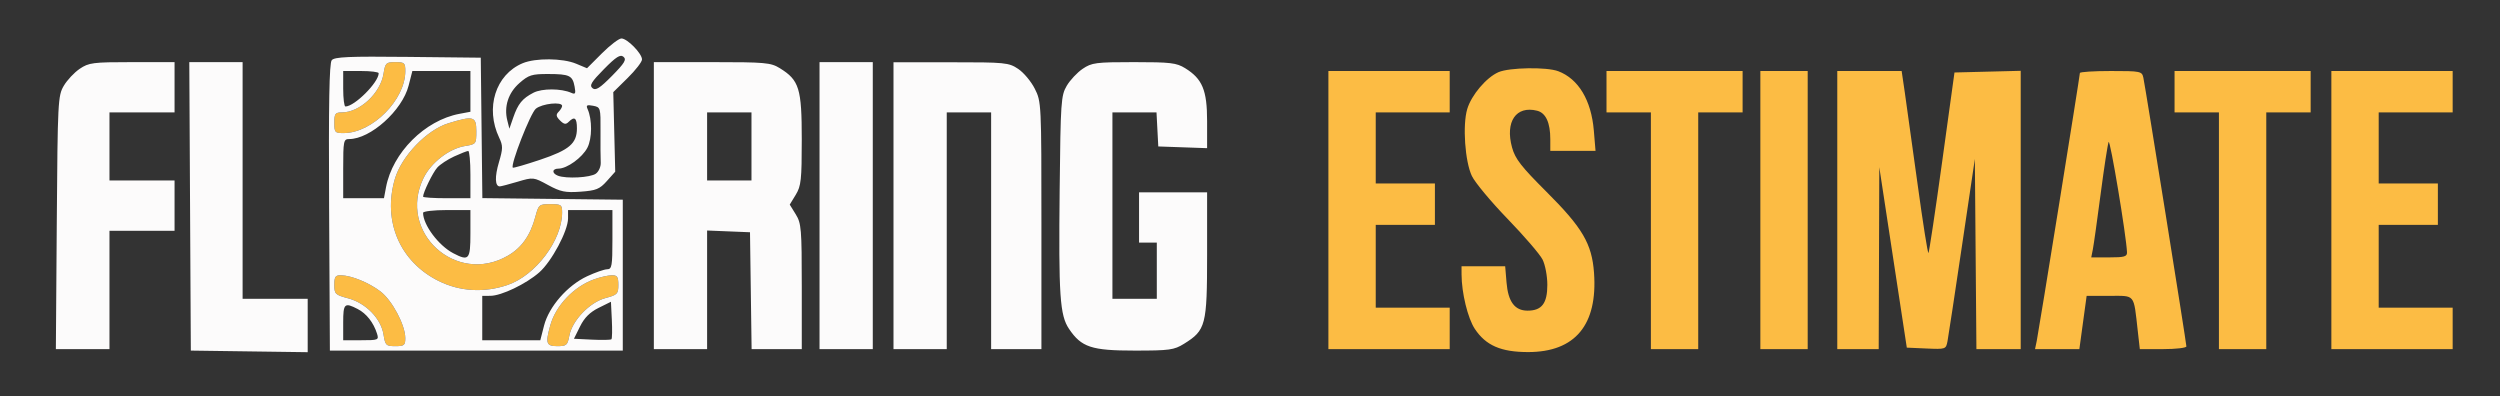
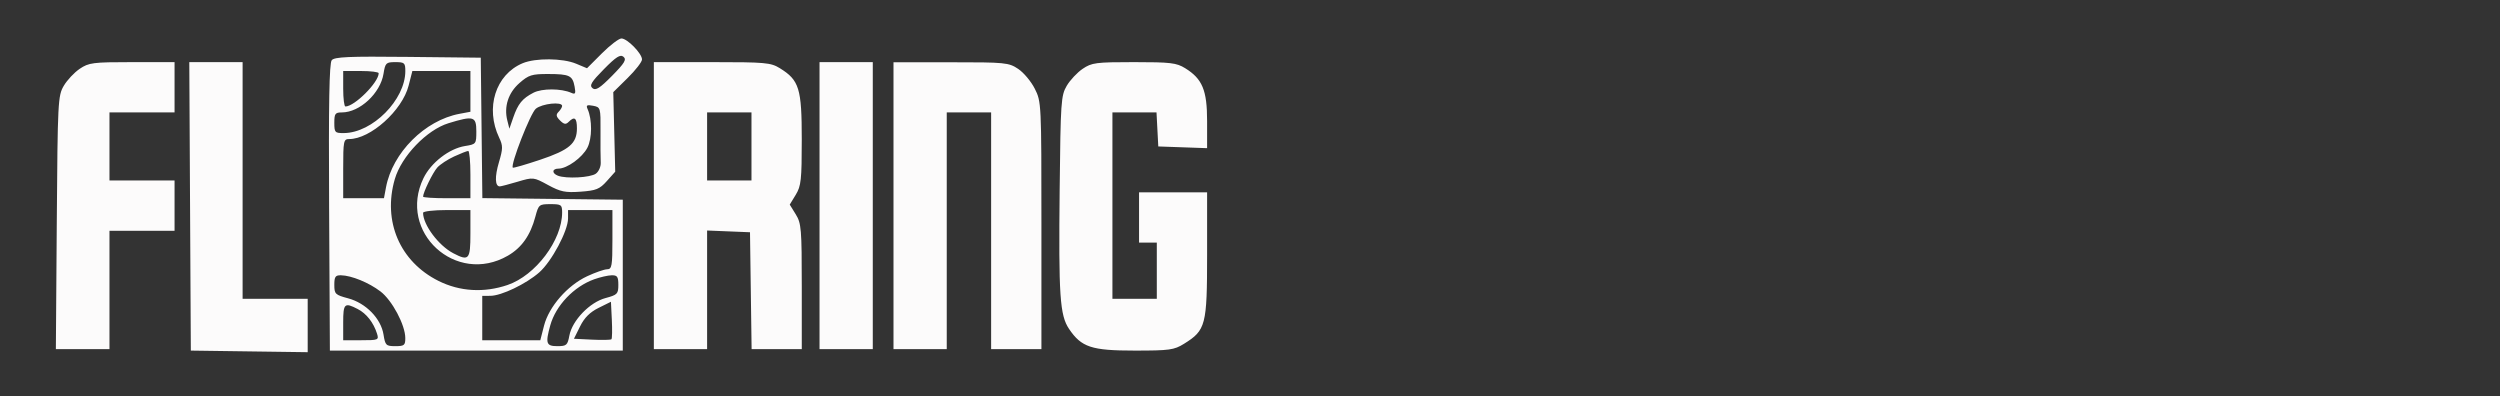
<svg xmlns="http://www.w3.org/2000/svg" width="845" height="134" viewBox="0 0 845 134" version="1.1">
  <rect x="0" y="0" width="845" height="134" fill="#333333" stroke="none" />
-   <path d="M 129.628 24.923 C 128.573 31.521, 121.598 38, 115.550 38 C 113.302 38, 113 38.415, 113 41.500 C 113 44.787, 113.198 44.999, 116.250 44.978 C 125.895 44.913, 137 33.703, 137 24.032 C 137 21.255, 136.716 21, 133.628 21 C 130.478 21, 130.214 21.259, 129.628 24.923 M 506.481 24.394 C 502.385 26.178, 497.341 32.130, 495.929 36.843 C 494.301 42.277, 495.158 54.612, 497.502 59.500 C 498.557 61.700, 503.994 68.225, 509.583 74 C 515.172 79.775, 520.477 85.940, 521.372 87.700 C 522.279 89.483, 523 93.290, 523 96.295 C 523 102.544, 521.117 105, 516.326 105 C 511.992 105, 509.747 101.999, 509.207 95.485 L 508.752 90 501.376 90 L 494 90 494.006 92.750 C 494.019 98.978, 496.104 107.559, 498.475 111.141 C 502.198 116.767, 507.319 119, 516.500 119 C 532.404 119, 540.048 109.805, 538.779 92.202 C 538.072 82.400, 534.874 76.954, 522.686 64.803 C 514.142 56.284, 512.130 53.692, 511.070 49.836 C 508.678 41.134, 512.427 35.635, 519.535 37.420 C 522.480 38.159, 524 41.442, 524 47.065 L 524 51 531.645 51 L 539.290 51 538.711 44.089 C 537.854 33.868, 533.523 26.657, 526.685 24.067 C 522.796 22.593, 510.143 22.798, 506.481 24.394 M 449 71 L 449 118 469.500 118 L 490 118 490 111 L 490 104 477.500 104 L 465 104 465 90 L 465 76 475 76 L 485 76 485 69 L 485 62 475 62 L 465 62 465 50 L 465 38 477.500 38 L 490 38 490 31 L 490 24 469.500 24 L 449 24 449 71 M 543 31 L 543 38 550.500 38 L 558 38 558 78 L 558 118 566 118 L 574 118 574 78 L 574 38 581.500 38 L 589 38 589 31 L 589 24 566 24 L 543 24 543 31 M 595 71 L 595 118 603 118 L 611 118 611 71 L 611 24 603 24 L 595 24 595 71 M 621 71 L 621 118 628 118 L 635 118 635.101 87.250 L 635.202 56.500 639.851 87 L 644.500 117.500 651.116 117.793 C 657.655 118.082, 657.739 118.052, 658.263 115.293 C 658.554 113.757, 660.752 99.276, 663.146 83.114 L 667.500 53.727 667.764 85.864 L 668.028 118 675.514 118 L 683 118 683 70.967 L 683 23.934 671.808 24.217 L 660.615 24.500 656.429 54.795 C 654.127 71.458, 652.051 85.282, 651.816 85.517 C 651.582 85.751, 649.928 75.269, 648.141 62.222 C 646.354 49.175, 644.412 35.237, 643.824 31.250 L 642.757 24 631.878 24 L 621 24 621 71 M 703 24.675 C 703 25.648, 689.100 111.969, 688.415 115.250 L 687.841 118 695.333 118 L 702.824 118 704.054 109 L 705.284 100 713.017 100 C 721.830 100, 721.128 99.136, 722.553 111.750 L 723.258 118 731.129 118 C 735.458 118, 739 117.585, 739 117.078 C 739 115.936, 725.135 29.361, 724.454 26.250 C 723.982 24.091, 723.537 24, 713.481 24 C 707.716 24, 703 24.304, 703 24.675 M 735 31 L 735 38 742.500 38 L 750 38 750 78 L 750 118 758 118 L 766 118 766 78 L 766 38 773.500 38 L 781 38 781 31 L 781 24 758 24 L 735 24 735 31 M 788 71 L 788 118 808.500 118 L 829 118 829 111 L 829 104 816.500 104 L 804 104 804 90 L 804 76 814 76 L 824 76 824 69 L 824 62 814 62 L 804 62 804 50 L 804 38 816.500 38 L 829 38 829 31 L 829 24 808.500 24 L 788 24 788 71 M 151.594 41.645 C 144.246 43.901, 135.696 52.799, 133.449 60.529 C 129.304 74.787, 135.147 88.420, 148.200 94.942 C 155.420 98.550, 163.608 99.034, 171.563 96.324 C 181.029 93.099, 190 81.176, 190 71.822 C 190 69.201, 189.718 69, 186.039 69 C 182.222 69, 182.036 69.155, 180.947 73.250 C 179.271 79.554, 176.329 83.727, 171.663 86.421 C 154.099 96.561, 134.330 78.410, 143.133 60.226 C 145.668 54.989, 151.842 50.209, 157.172 49.357 C 160.932 48.755, 161 48.667, 161 44.372 C 161 39.314, 160.068 39.044, 151.594 41.645 M 712.712 48 C 712.387 48.825, 711.178 56.700, 710.026 65.500 C 708.873 74.300, 707.685 82.737, 707.386 84.250 L 706.841 87 712.921 87 C 718.072 87, 718.989 86.733, 718.926 85.250 C 718.691 79.655, 713.202 46.754, 712.712 48 M 113 96.293 C 113 99.368, 113.308 99.668, 117.672 100.835 C 123.664 102.437, 128.761 107.654, 129.627 113.071 C 130.214 116.742, 130.477 117, 133.628 117 C 136.642 117, 136.999 116.708, 136.990 114.250 C 136.975 109.845, 132.535 101.510, 128.610 98.516 C 124.684 95.521, 118.804 93.113, 115.250 93.044 C 113.363 93.007, 113 93.532, 113 96.293 M 200.852 94.391 C 193.980 96.846, 187.855 103.265, 185.995 109.959 C 184.298 116.066, 184.616 117, 188.389 117 C 191.481 117, 191.836 116.688, 192.445 113.440 C 193.405 108.323, 199.322 102.174, 204.658 100.746 C 208.666 99.674, 209 99.332, 209 96.293 C 209 93.532, 208.637 93.007, 206.750 93.044 C 205.512 93.068, 202.858 93.674, 200.852 94.391" stroke="none" fill="#fcbc44" fill-rule="evenodd" />
  <path d="M 203.442 18.034 L 198.408 23.068 194.736 21.534 C 190.186 19.633, 181.021 19.547, 176.671 21.364 C 167.487 25.202, 163.928 36.490, 168.728 46.557 C 170.018 49.261, 170.008 50.235, 168.639 54.844 C 167.184 59.745, 167.298 63, 168.925 63 C 169.317 63, 172.033 62.288, 174.961 61.419 C 180.238 59.852, 180.331 59.862, 185.237 62.532 C 189.470 64.836, 191.065 65.163, 196.242 64.789 C 201.502 64.408, 202.668 63.936, 205.122 61.190 L 207.946 58.029 207.617 44.585 L 207.288 31.141 212.144 26.358 C 214.815 23.727, 217 20.908, 217 20.092 C 217 18.090, 212.013 13, 210.051 13 C 209.185 13, 206.211 15.265, 203.442 18.034 M 204.133 23.365 C 199.878 27.674, 199.152 28.881, 200.263 29.803 C 201.341 30.698, 202.735 29.818, 206.867 25.635 C 211.122 21.326, 211.848 20.119, 210.737 19.197 C 209.659 18.302, 208.265 19.182, 204.133 23.365 M 112.127 20.347 C 111.292 21.353, 111.051 34.868, 111.240 70.114 L 111.500 118.500 161 118.500 L 210.500 118.500 210.500 93 L 210.500 67.500 186.768 67.232 L 163.036 66.964 162.768 43.232 L 162.500 19.500 137.887 19.233 C 117.923 19.016, 113.057 19.227, 112.127 20.347 M 26.952 23.253 C 25.113 24.493, 22.684 27.080, 21.554 29.003 C 19.583 32.359, 19.488 34.223, 19.191 75.250 L 18.883 118 27.941 118 L 37 118 37 98 L 37 78 48 78 L 59 78 59 69.500 L 59 61 48 61 L 37 61 37 49.500 L 37 38 48 38 L 59 38 59 29.500 L 59 21 44.648 21 C 31.414 21, 30.035 21.176, 26.952 23.253 M 64.240 69.750 L 64.500 118.500 84.250 118.771 L 104 119.042 104 110.021 L 104 101 93 101 L 82 101 82 61 L 82 21 72.990 21 L 63.981 21 64.240 69.750 M 129.628 24.923 C 128.573 31.521, 121.598 38, 115.550 38 C 113.302 38, 113 38.415, 113 41.500 C 113 44.787, 113.198 44.999, 116.250 44.978 C 125.895 44.913, 137 33.703, 137 24.032 C 137 21.255, 136.716 21, 133.628 21 C 130.478 21, 130.214 21.259, 129.628 24.923 M 221 69.500 L 221 118 230 118 L 239 118 239 97.956 L 239 77.912 246.250 78.206 L 253.500 78.500 253.771 98.250 L 254.042 118 262.521 118 L 271 118 271 96.868 C 271 77.367, 270.843 75.482, 268.967 72.447 L 266.934 69.157 268.963 65.829 C 270.770 62.866, 270.993 60.810, 270.996 47.118 C 271 29.875, 270.148 27.109, 263.582 23.050 C 260.532 21.165, 258.679 21, 240.632 21 L 221 21 221 69.500 M 277 69.500 L 277 118 286 118 L 295 118 295 69.500 L 295 21 286 21 L 277 21 277 69.500 M 302 69.527 L 302 118 311 118 L 320 118 320 78 L 320 38 327.500 38 L 335 38 335 78 L 335 118 343.500 118 L 352 118 352 76.212 C 352 34.862, 351.976 34.377, 349.750 29.970 C 348.512 27.520, 345.985 24.509, 344.132 23.278 C 340.935 21.154, 339.787 21.041, 321.382 21.048 L 302 21.055 302 69.527 M 365.952 23.253 C 364.113 24.493, 361.684 27.080, 360.554 29.003 C 358.621 32.294, 358.480 34.356, 358.167 64 C 357.786 99.959, 358.229 106.560, 361.329 111.161 C 365.516 117.373, 368.920 118.500, 383.500 118.500 C 395.327 118.500, 396.834 118.292, 400.200 116.200 C 407.571 111.616, 408 109.961, 408 86.132 L 408 65 396.500 65 L 385 65 385 73.500 L 385 82 388 82 L 391 82 391 91.500 L 391 101 383.500 101 L 376 101 376 69.500 L 376 38 383.450 38 L 390.900 38 391.200 43.750 L 391.500 49.500 399.750 49.790 L 408 50.081 408 40.908 C 408 30.481, 406.410 26.652, 400.582 23.050 C 397.651 21.239, 395.633 21, 383.280 21 C 370.428 21, 369.025 21.182, 365.952 23.253 M 116 30 C 116 33.300, 116.338 35.998, 116.750 35.996 C 119.852 35.981, 127.981 27.852, 127.996 24.750 C 127.998 24.337, 125.300 24, 122 24 L 116 24 116 30 M 138.110 28.949 C 135.956 37.353, 125.214 47, 118.011 47 C 116.130 47, 116 47.649, 116 57 L 116 67 122.889 67 L 129.777 67 130.471 63.305 C 132.665 51.607, 143.603 40.666, 155.297 38.472 L 159 37.777 159 30.889 L 159 24 149.189 24 L 139.378 24 138.110 28.949 M 175.566 28.076 C 171.788 31.393, 170.288 36.041, 171.477 40.743 L 172.174 43.500 173.473 39.741 C 175.083 35.077, 176.535 33.292, 180.303 31.343 C 183.216 29.837, 189.716 29.859, 193.122 31.388 C 194.462 31.989, 194.654 31.626, 194.223 29.308 C 193.519 25.515, 192.516 25.033, 185.285 25.015 C 179.760 25.002, 178.681 25.342, 175.566 28.076 M 181.110 36.750 C 179.277 38.269, 172.441 55.775, 173.333 56.667 C 173.511 56.844, 177.671 55.642, 182.578 53.996 C 192.427 50.691, 195 48.493, 195 43.389 C 195 39.825, 194.198 39.202, 192.193 41.207 C 191.250 42.150, 190.614 42.042, 189.286 40.714 C 187.958 39.386, 187.850 38.750, 188.793 37.807 C 189.457 37.143, 190 36.240, 190 35.800 C 190 34.280, 183.215 35.005, 181.110 36.750 M 198.612 36.878 C 200.195 40.406, 200.161 46.788, 198.542 49.918 C 196.804 53.279, 191.670 56.990, 188.750 56.996 C 186.568 57.001, 186.458 58.578, 188.582 59.393 C 191.410 60.478, 199.572 60.034, 201.403 58.695 C 202.384 57.977, 203.126 56.290, 203.050 54.945 C 202.975 53.600, 202.940 48.841, 202.973 44.370 C 203.031 36.410, 202.978 36.229, 200.458 35.747 C 198.364 35.347, 198.020 35.558, 198.612 36.878 M 239 49.500 L 239 61 246.500 61 L 254 61 254 49.500 L 254 38 246.500 38 L 239 38 239 49.500 M 151.594 41.645 C 144.246 43.901, 135.696 52.799, 133.449 60.529 C 129.304 74.787, 135.147 88.420, 148.200 94.942 C 155.420 98.550, 163.608 99.034, 171.563 96.324 C 181.029 93.099, 190 81.176, 190 71.822 C 190 69.201, 189.718 69, 186.039 69 C 182.222 69, 182.036 69.155, 180.947 73.250 C 179.271 79.554, 176.329 83.727, 171.663 86.421 C 154.099 96.561, 134.330 78.410, 143.133 60.226 C 145.668 54.989, 151.842 50.209, 157.172 49.357 C 160.932 48.755, 161 48.667, 161 44.372 C 161 39.314, 160.068 39.044, 151.594 41.645 M 153.500 52.881 C 151.300 53.891, 148.730 55.585, 147.788 56.645 C 146.270 58.355, 143 65.063, 143 66.468 C 143 66.761, 146.600 67, 151 67 L 159 67 159 59 C 159 54.600, 158.662 51.010, 158.250 51.022 C 157.838 51.034, 155.700 51.870, 153.500 52.881 M 143 71.935 C 143 75.992, 148.230 82.993, 153.200 85.589 C 158.489 88.352, 159 87.771, 159 79 L 159 71 151 71 C 146.600 71, 143 71.421, 143 71.935 M 192 73.840 C 192 78.010, 186.458 88.391, 182.269 92.069 C 177.823 95.972, 169.472 99.977, 165.750 99.990 L 163 100 163 107.500 L 163 115 172.811 115 L 182.622 115 183.890 110.051 C 185.531 103.647, 191.803 96.466, 198.462 93.366 C 201.233 92.075, 204.287 91.015, 205.250 91.010 C 206.799 91.001, 207 89.853, 207 81 L 207 71 199.500 71 L 192 71 192 73.840 M 113 96.293 C 113 99.368, 113.308 99.668, 117.672 100.835 C 123.664 102.437, 128.761 107.654, 129.627 113.071 C 130.214 116.742, 130.477 117, 133.628 117 C 136.642 117, 136.999 116.708, 136.990 114.250 C 136.975 109.845, 132.535 101.510, 128.610 98.516 C 124.684 95.521, 118.804 93.113, 115.250 93.044 C 113.363 93.007, 113 93.532, 113 96.293 M 200.852 94.391 C 193.980 96.846, 187.855 103.265, 185.995 109.959 C 184.298 116.066, 184.616 117, 188.389 117 C 191.481 117, 191.836 116.688, 192.445 113.440 C 193.405 108.323, 199.322 102.174, 204.658 100.746 C 208.666 99.674, 209 99.332, 209 96.293 C 209 93.532, 208.637 93.007, 206.750 93.044 C 205.512 93.068, 202.858 93.674, 200.852 94.391 M 202.320 104.067 C 199.391 105.519, 197.519 107.391, 196.067 110.320 L 193.994 114.500 200.113 114.801 C 203.478 114.966, 206.428 114.906, 206.667 114.667 C 206.906 114.428, 206.966 111.478, 206.801 108.113 L 206.500 101.994 202.320 104.067 M 116 109 L 116 115 122.067 115 C 127.904 115, 128.108 114.914, 127.423 112.750 C 126.241 109.011, 123.858 105.978, 120.901 104.449 C 116.444 102.144, 116 102.556, 116 109" stroke="none" fill="#fcfbfb" fill-rule="evenodd" />
</svg>